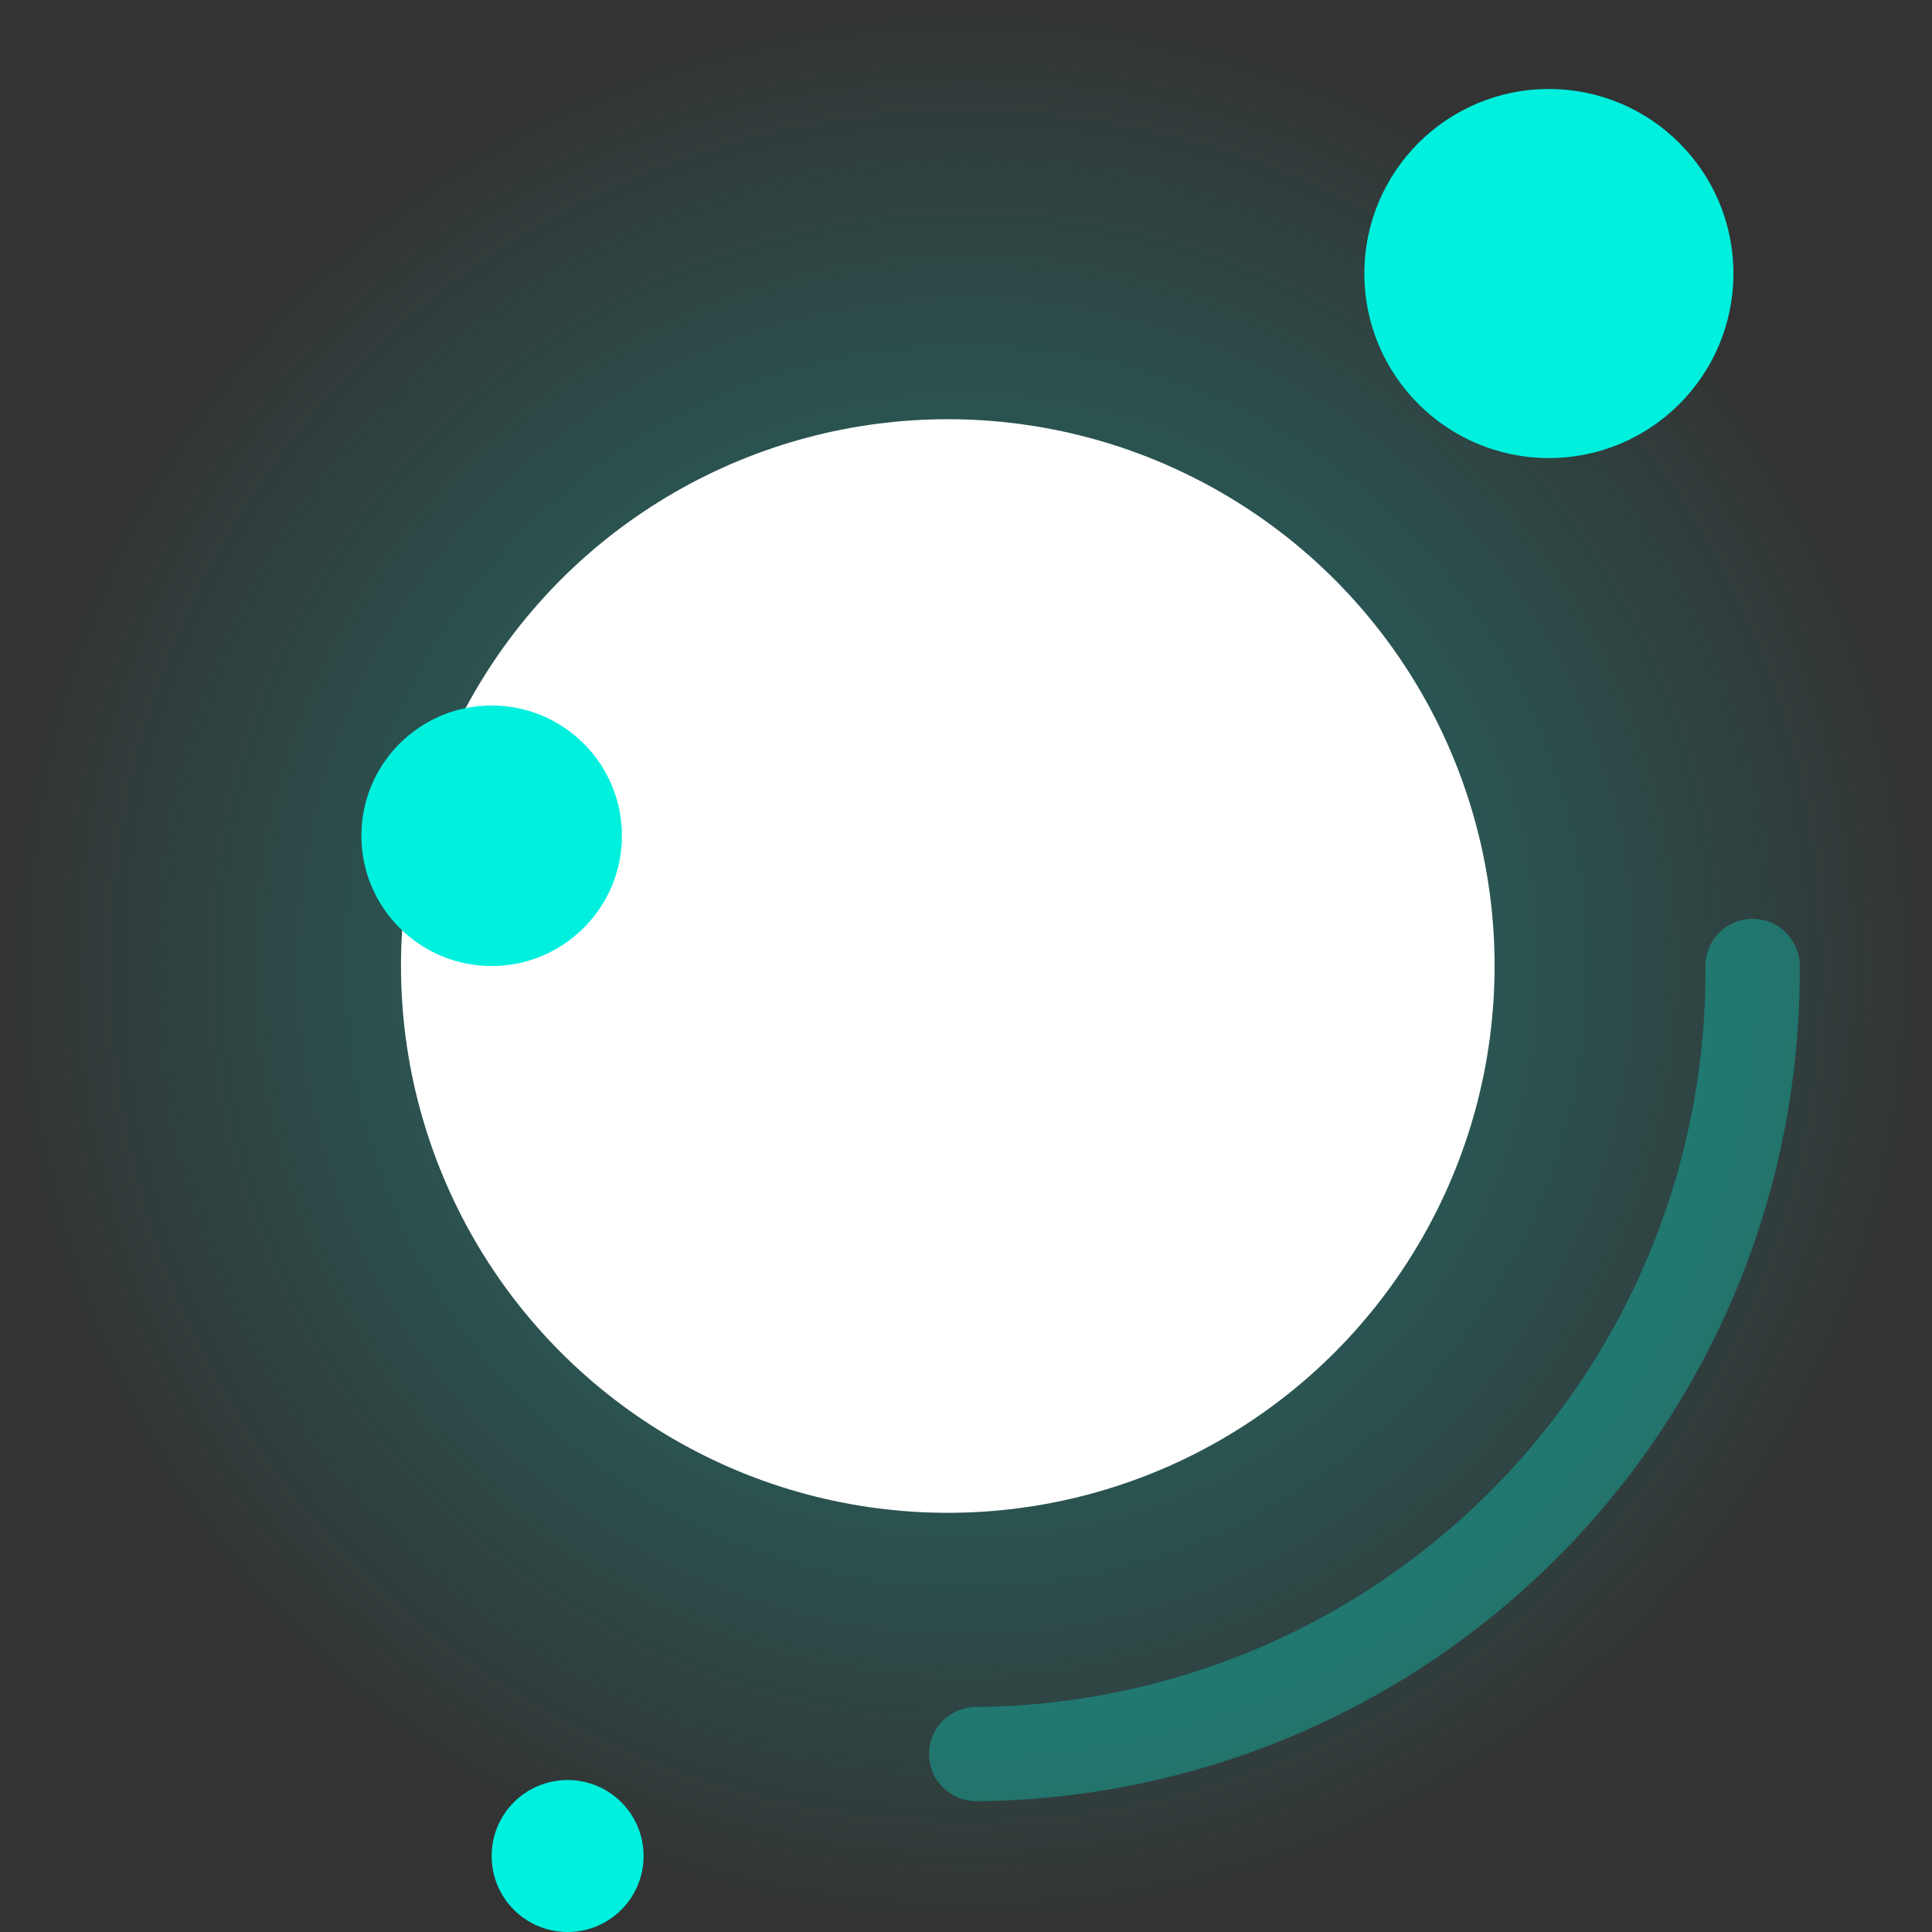
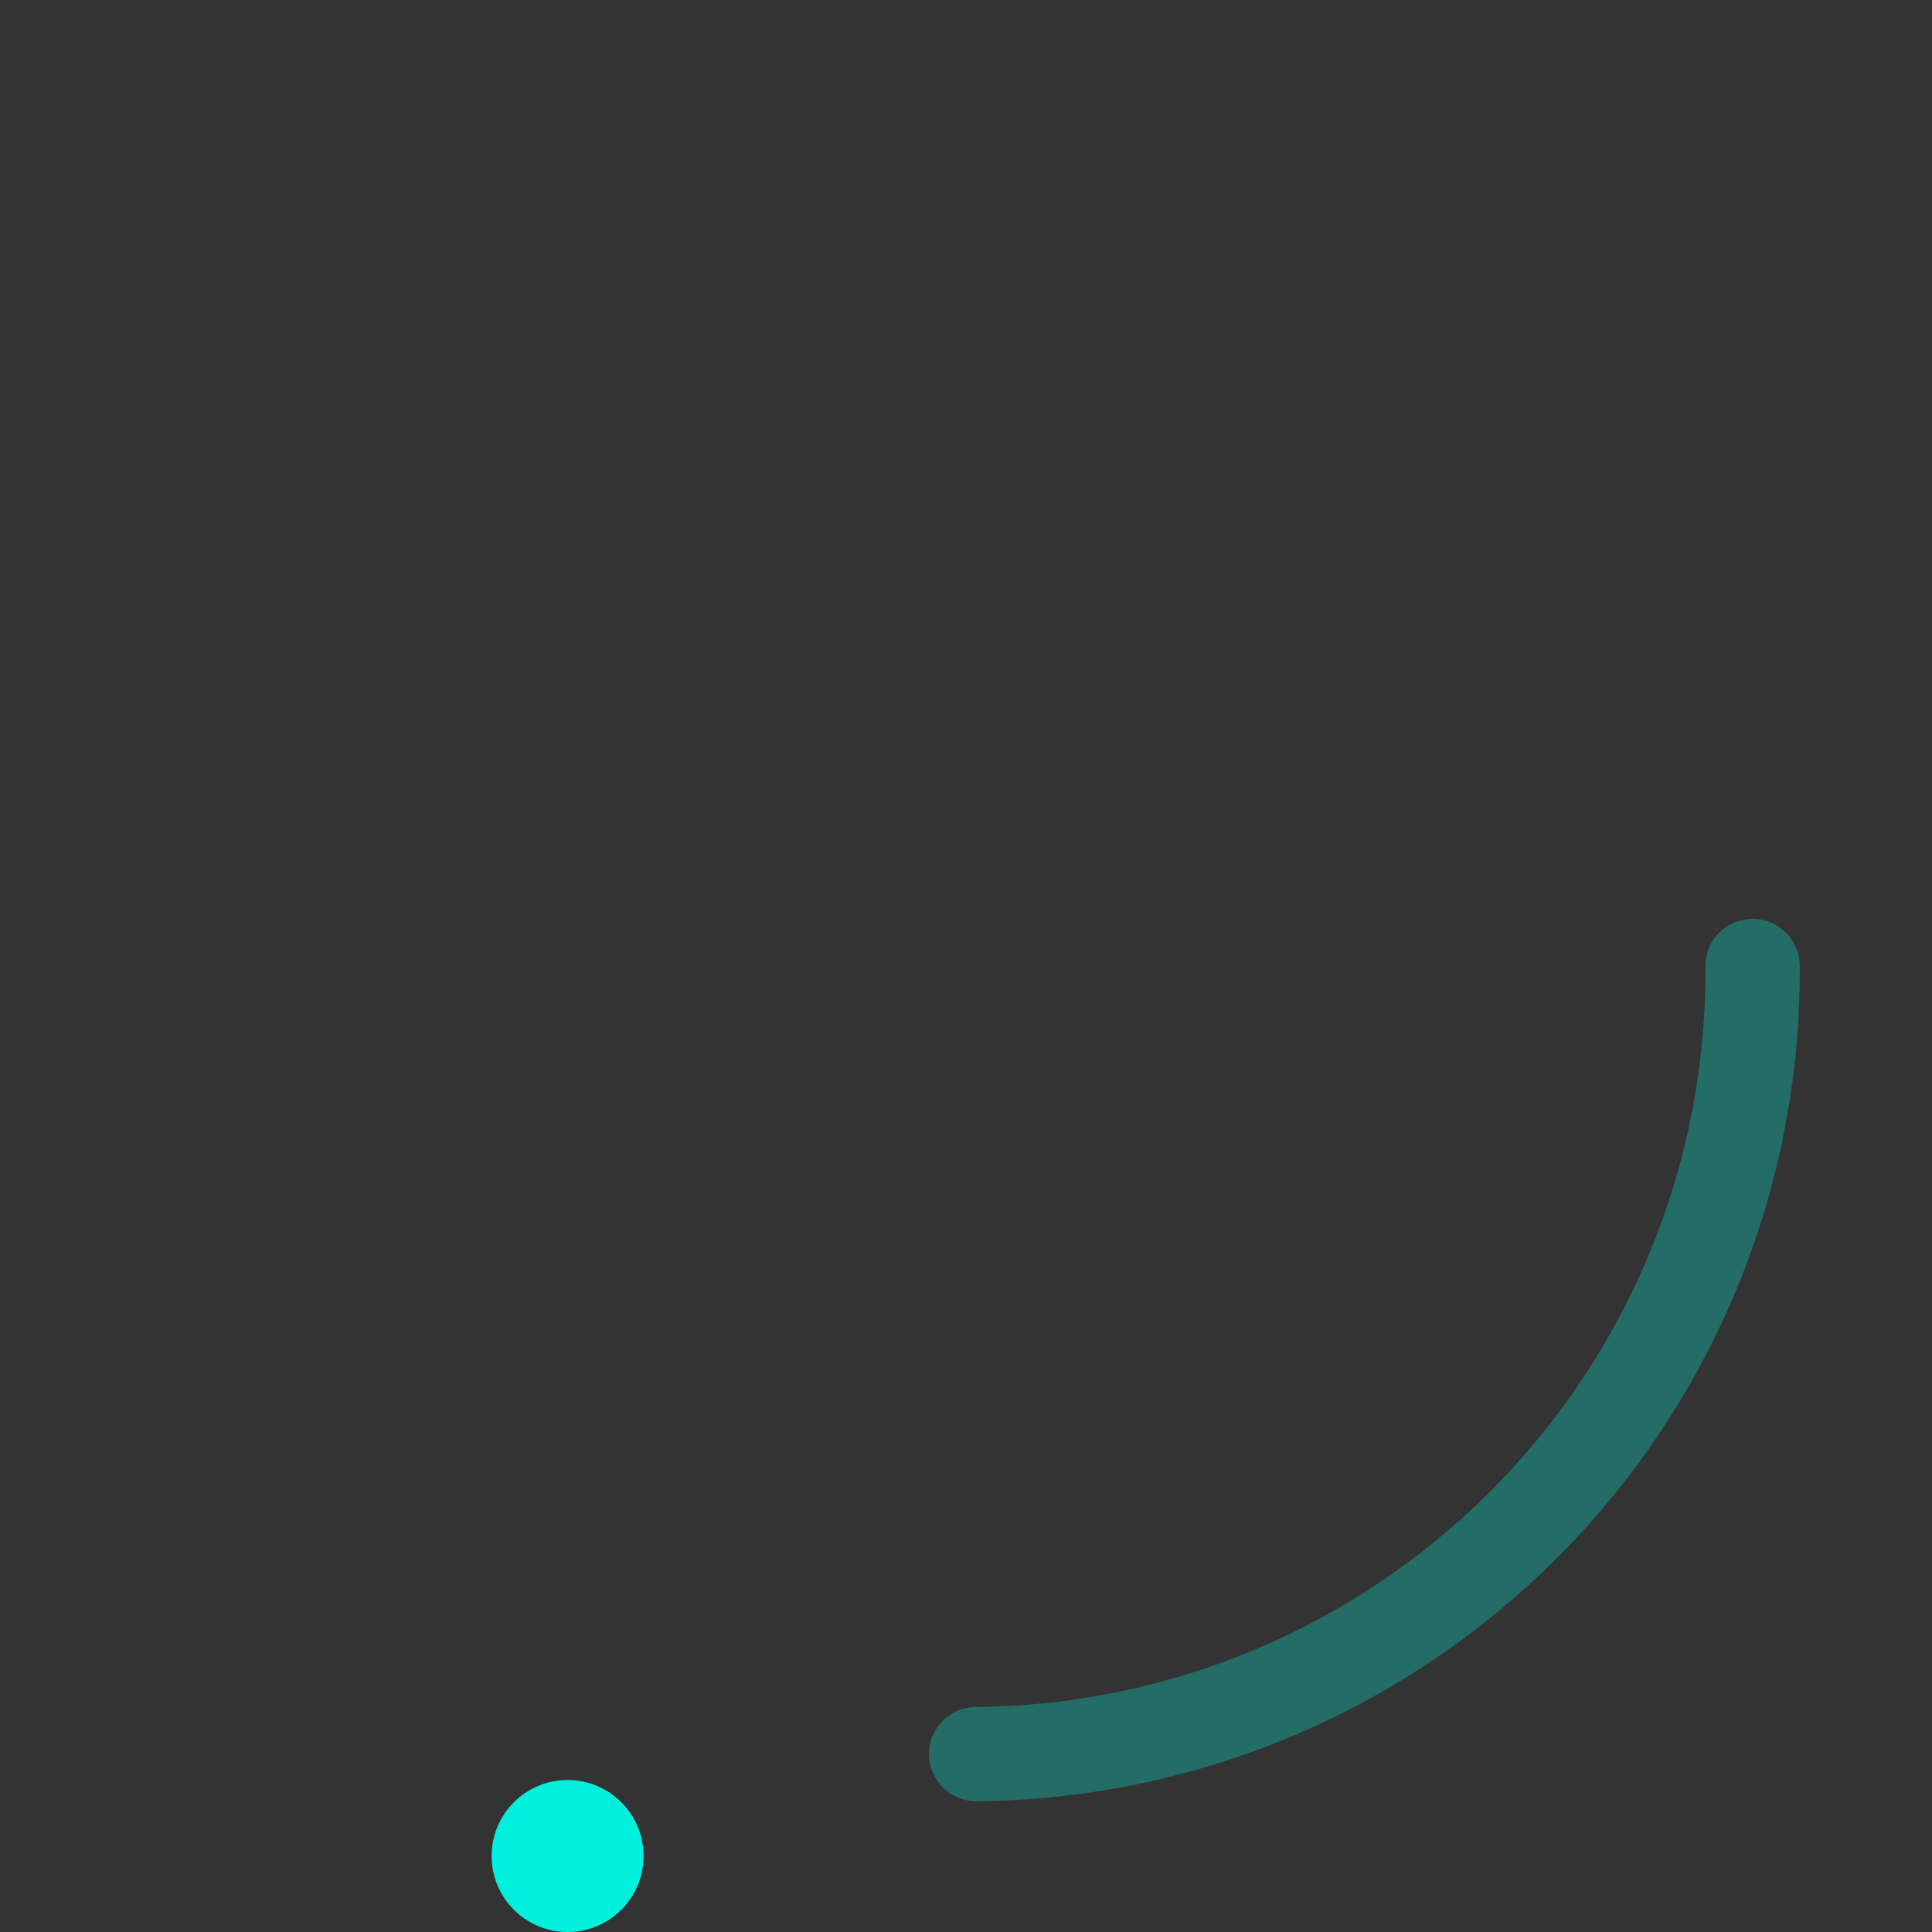
<svg xmlns="http://www.w3.org/2000/svg" width="61.479" height="61.479" viewBox="0 0 61.479 61.479">
  <rect x="0" y="0" width="61.479" height="61.479" fill="#333333" stroke="none" />
  <defs>
    <radialGradient id="radial-gradient" cx="0.5" cy="0.5" r="0.5" gradientUnits="objectBoundingBox">
      <stop offset="0" stop-color="#00f0de" stop-opacity="0.4" />
      <stop offset="0.488" stop-color="#00f0de" stop-opacity="0.2" />
      <stop offset="1" stop-color="#00f0de" stop-opacity="0" />
    </radialGradient>
  </defs>
  <g id="Group_76756" data-name="Group 76756" transform="translate(-925.881 -1217.009)">
    <g id="Group_76725" data-name="Group 76725" transform="translate(925.881 1217.009)">
-       <circle id="Ellipse_636" data-name="Ellipse 636" cx="30.739" cy="30.739" r="30.739" transform="translate(0)" fill="url(#radial-gradient)" />
-     </g>
+       </g>
    <g id="Group_76726" data-name="Group 76726" transform="translate(938.641 1230.349)">
-       <circle id="Vlad_Tepes_002" cx="17.4" cy="17.4" r="17.4" transform="translate(0 0)" fill="#fff" />
-     </g>
+       </g>
    <path id="Path_5292" data-name="Path 5292" d="M24.707,0A24.9,24.9,0,0,1,0,25.078" transform="translate(956.944 1247.748)" fill="none" stroke="#00f0de" stroke-linecap="round" stroke-miterlimit="10" stroke-width="3" opacity="0.3" />
-     <circle id="Ellipse_705" data-name="Ellipse 705" cx="5.872" cy="5.872" r="5.872" transform="translate(969.297 1219.841)" fill="#00f0de" />
-     <circle id="Ellipse_704" data-name="Ellipse 704" cx="4.145" cy="4.145" r="4.145" transform="translate(937.381 1239.459)" fill="#00f0de" />
    <circle id="Ellipse_703" data-name="Ellipse 703" cx="2.418" cy="2.418" r="2.418" transform="translate(941.525 1273.652)" fill="#00f0de" />
  </g>
</svg>